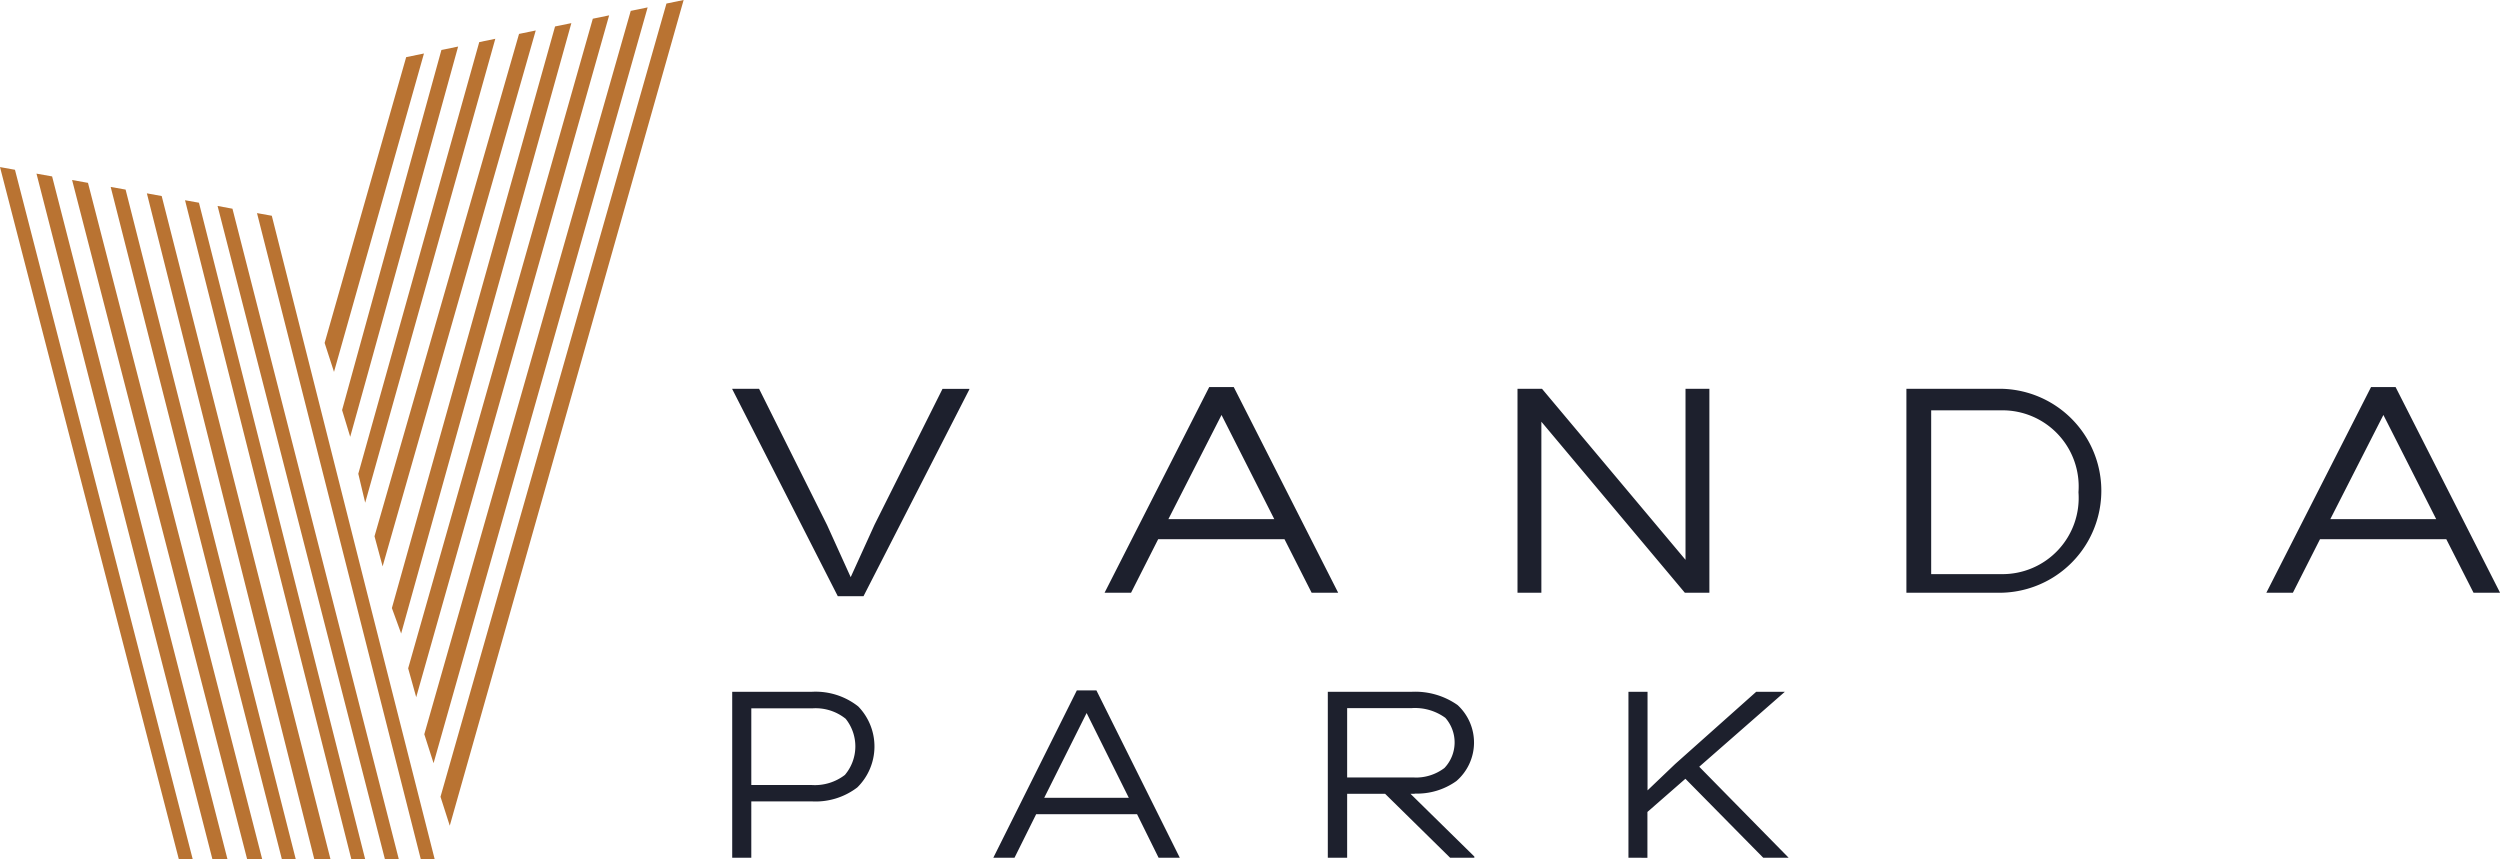
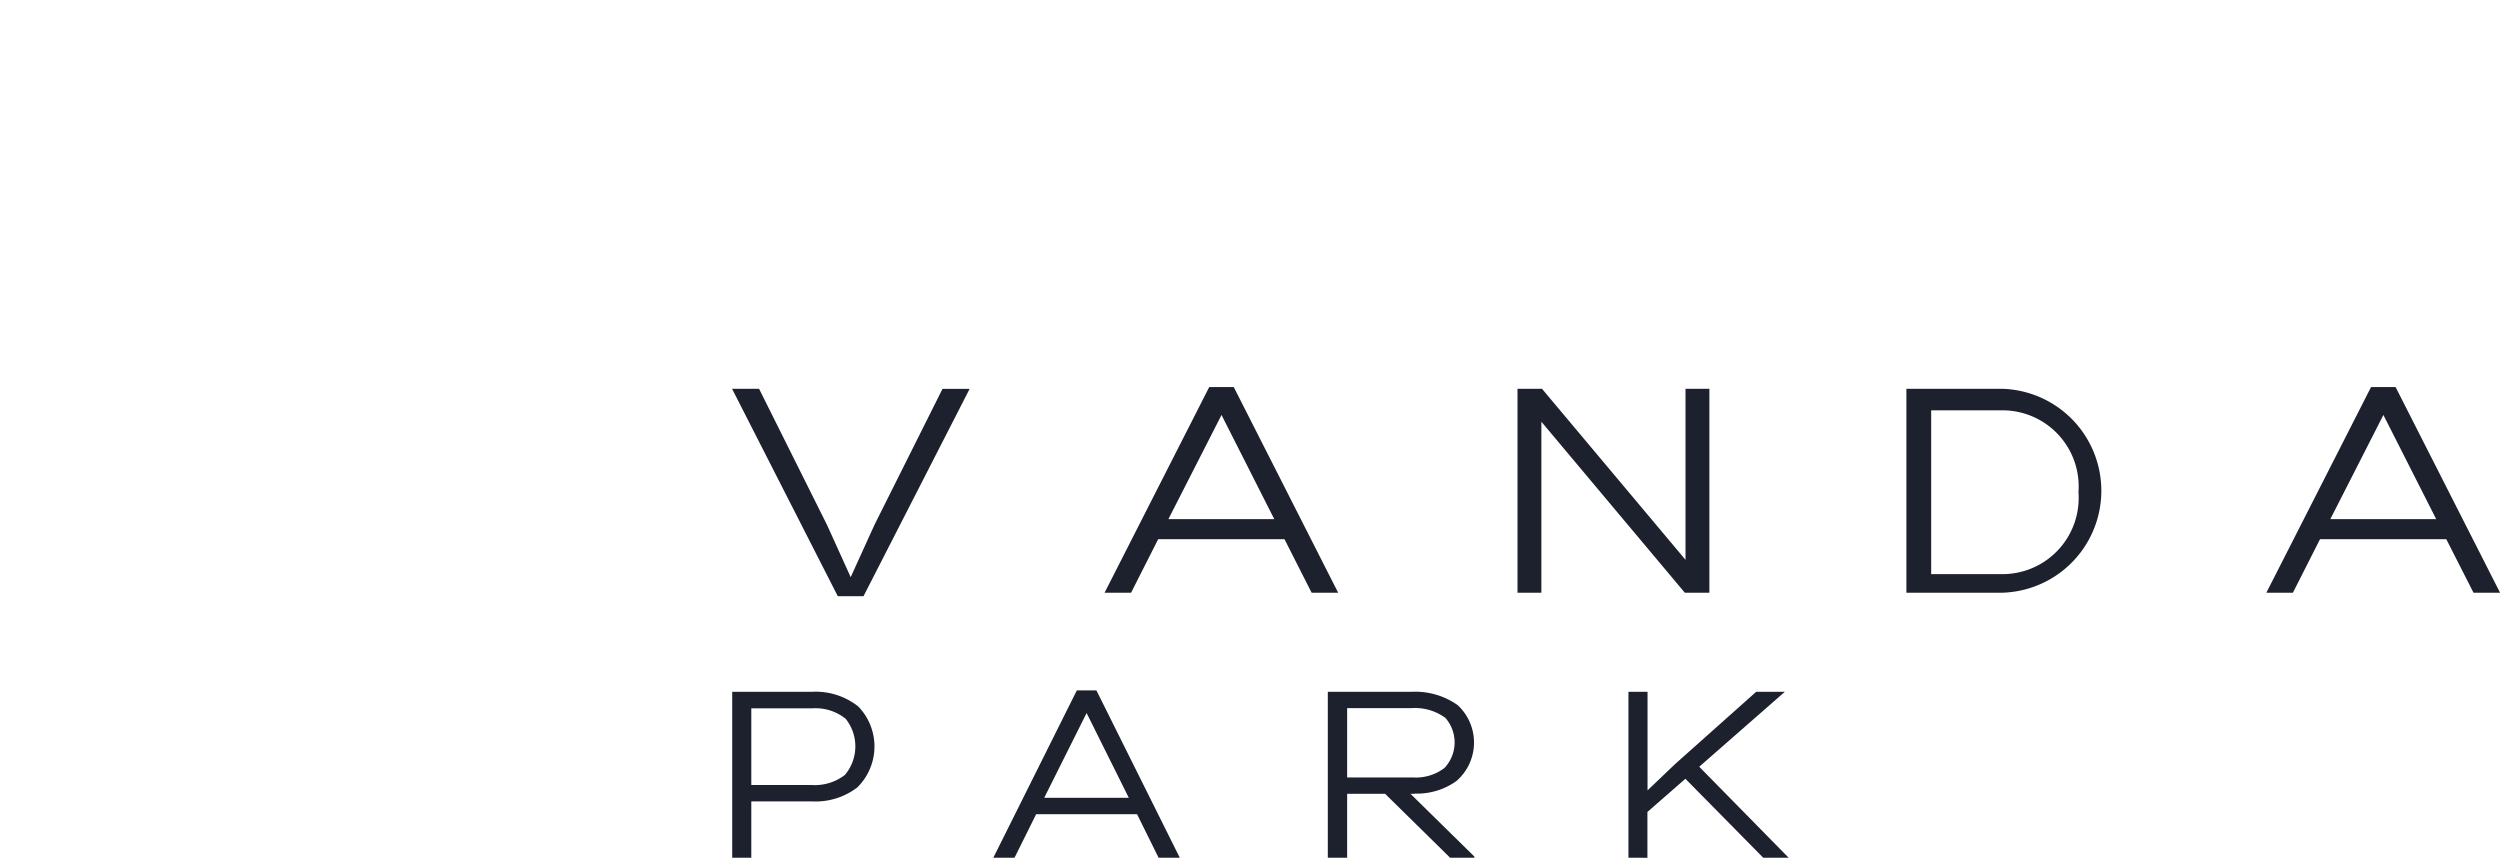
<svg xmlns="http://www.w3.org/2000/svg" width="104.738" height="36" viewBox="0 0 104.738 36">
  <defs>
    <clipPath id="clip-path">
      <rect id="Rectangle_523" data-name="Rectangle 523" width="104.738" height="36" transform="translate(0 0)" fill="none" />
    </clipPath>
  </defs>
  <g id="Group_2195" data-name="Group 2195" clip-path="url(#clip-path)">
    <path id="Path_6946" data-name="Path 6946" d="M71.125,37.073H70v.012l4.424,8.679H75.5L79.935,37.1v-.024H78.811l-2.847,5.689-1,2.2-.99-2.184Zm23.15,8.545h1.112L91.012,37H89.985L85.6,45.618H86.71l1.136-2.243h5.292ZM92.71,42.534H88.274L90.5,38.17ZM103.9,45.618V38.453l6.012,7.166h1.027V37.073h-1v7.166l-6.013-7.166h-1.026v8.545Zm19.252,0a4.273,4.273,0,0,0,0-8.545h-3.959v8.545Zm-2.921-.78V37.976h2.945a3.192,3.192,0,0,1,3.226,3.431,3.192,3.192,0,0,1-3.226,3.431Zm22.722.78h1.112L139.687,37H138.66l-4.387,8.618h1.112l1.136-2.243h5.291Zm-1.564-3.084h-4.436l2.224-4.364Z" transform="translate(-39.324 -20.785)" fill="#1d202d" fill-rule="evenodd" />
    <path id="Path_6947" data-name="Path 6947" d="M70.8,70.651h2.528a2.874,2.874,0,0,0,1.913-.585,2.407,2.407,0,0,0,.039-3.392,2.88,2.88,0,0,0-1.932-.615H70v6.952h.8Zm3.924-1.111a2.06,2.06,0,0,1-1.386.426H70.8V66.754h2.548a2.008,2.008,0,0,1,1.405.436,1.851,1.851,0,0,1-.03,2.35m13.14,3.471h.888L85.258,66h-.819l-3.5,7.012h.888l.908-1.825h4.226ZM86.615,70.5H83.072l1.776-3.551ZM98.467,66.06H94.953v6.952h.81V70.334h1.591l2.723,2.678h1.015v-.05l-2.675-2.628h.176v-.01a2.831,2.831,0,0,0,1.747-.525,2.133,2.133,0,0,0,.049-3.184,3.082,3.082,0,0,0-1.923-.555m.117,3.59h-2.82V66.744h2.7a2.158,2.158,0,0,1,1.415.408,1.559,1.559,0,0,1-.039,2.1,1.979,1.979,0,0,1-1.259.4m9.763,3.362V71.094l1.591-1.39,3.26,3.307h1.064L110.514,69.2,114.1,66.06H112.9L109.5,69.09l-1.152,1.1V66.06h-.8v6.952Z" transform="translate(-39.324 -37.077)" fill="#1d202d" fill-rule="evenodd" />
-     <path id="Path_6948" data-name="Path 6948" d="M13.993,15.58,17.762,2.241l-.745.153L13.6,14.367ZM10.767,8.928,17.63,36h.582c-1.161-4.555-4.17-16.431-6.825-26.961Zm-1.652-.3L16.127,36h.582L9.739,8.744ZM7.752,8.389,14.72,36H15.3L8.335,8.493ZM6.153,8.1,13.168,36h.679L6.774,8.213ZM4.637,7.831C7.609,19.546,10.746,31.866,11.81,36h.582C11.338,31.873,8.23,19.621,5.262,7.943ZM3.02,7.541C6.244,20.044,9.4,32.277,10.355,36h.631c-.949-3.715-4.084-15.882-7.3-28.339ZM1.528,7.274,8.9,36h.631L2.183,7.391ZM0,7,7.493,36h.582L.627,7.113ZM18.843,34.593,28.641,0l-.72.149L18.455,33.381Zm-.679-2.619L27.133.31l-.708.146L17.776,30.761Zm-.727-2.765L25.52.643l-.684.141L17.1,28Zm-.631-2.668L23.937.969l-.683.14L16.418,25.475Zm-.776-2.813L22.445,1.276l-.7.145L15.69,22.467ZM15.3,21.061,20.751,1.625l-.673.139L15.011,19.848ZM14.672,18.3c.561-1.991,2.85-10.288,4.521-16.35l-.7.144L14.332,17.181Z" transform="translate(0 0)" fill="#b97332" />
  </g>
</svg>